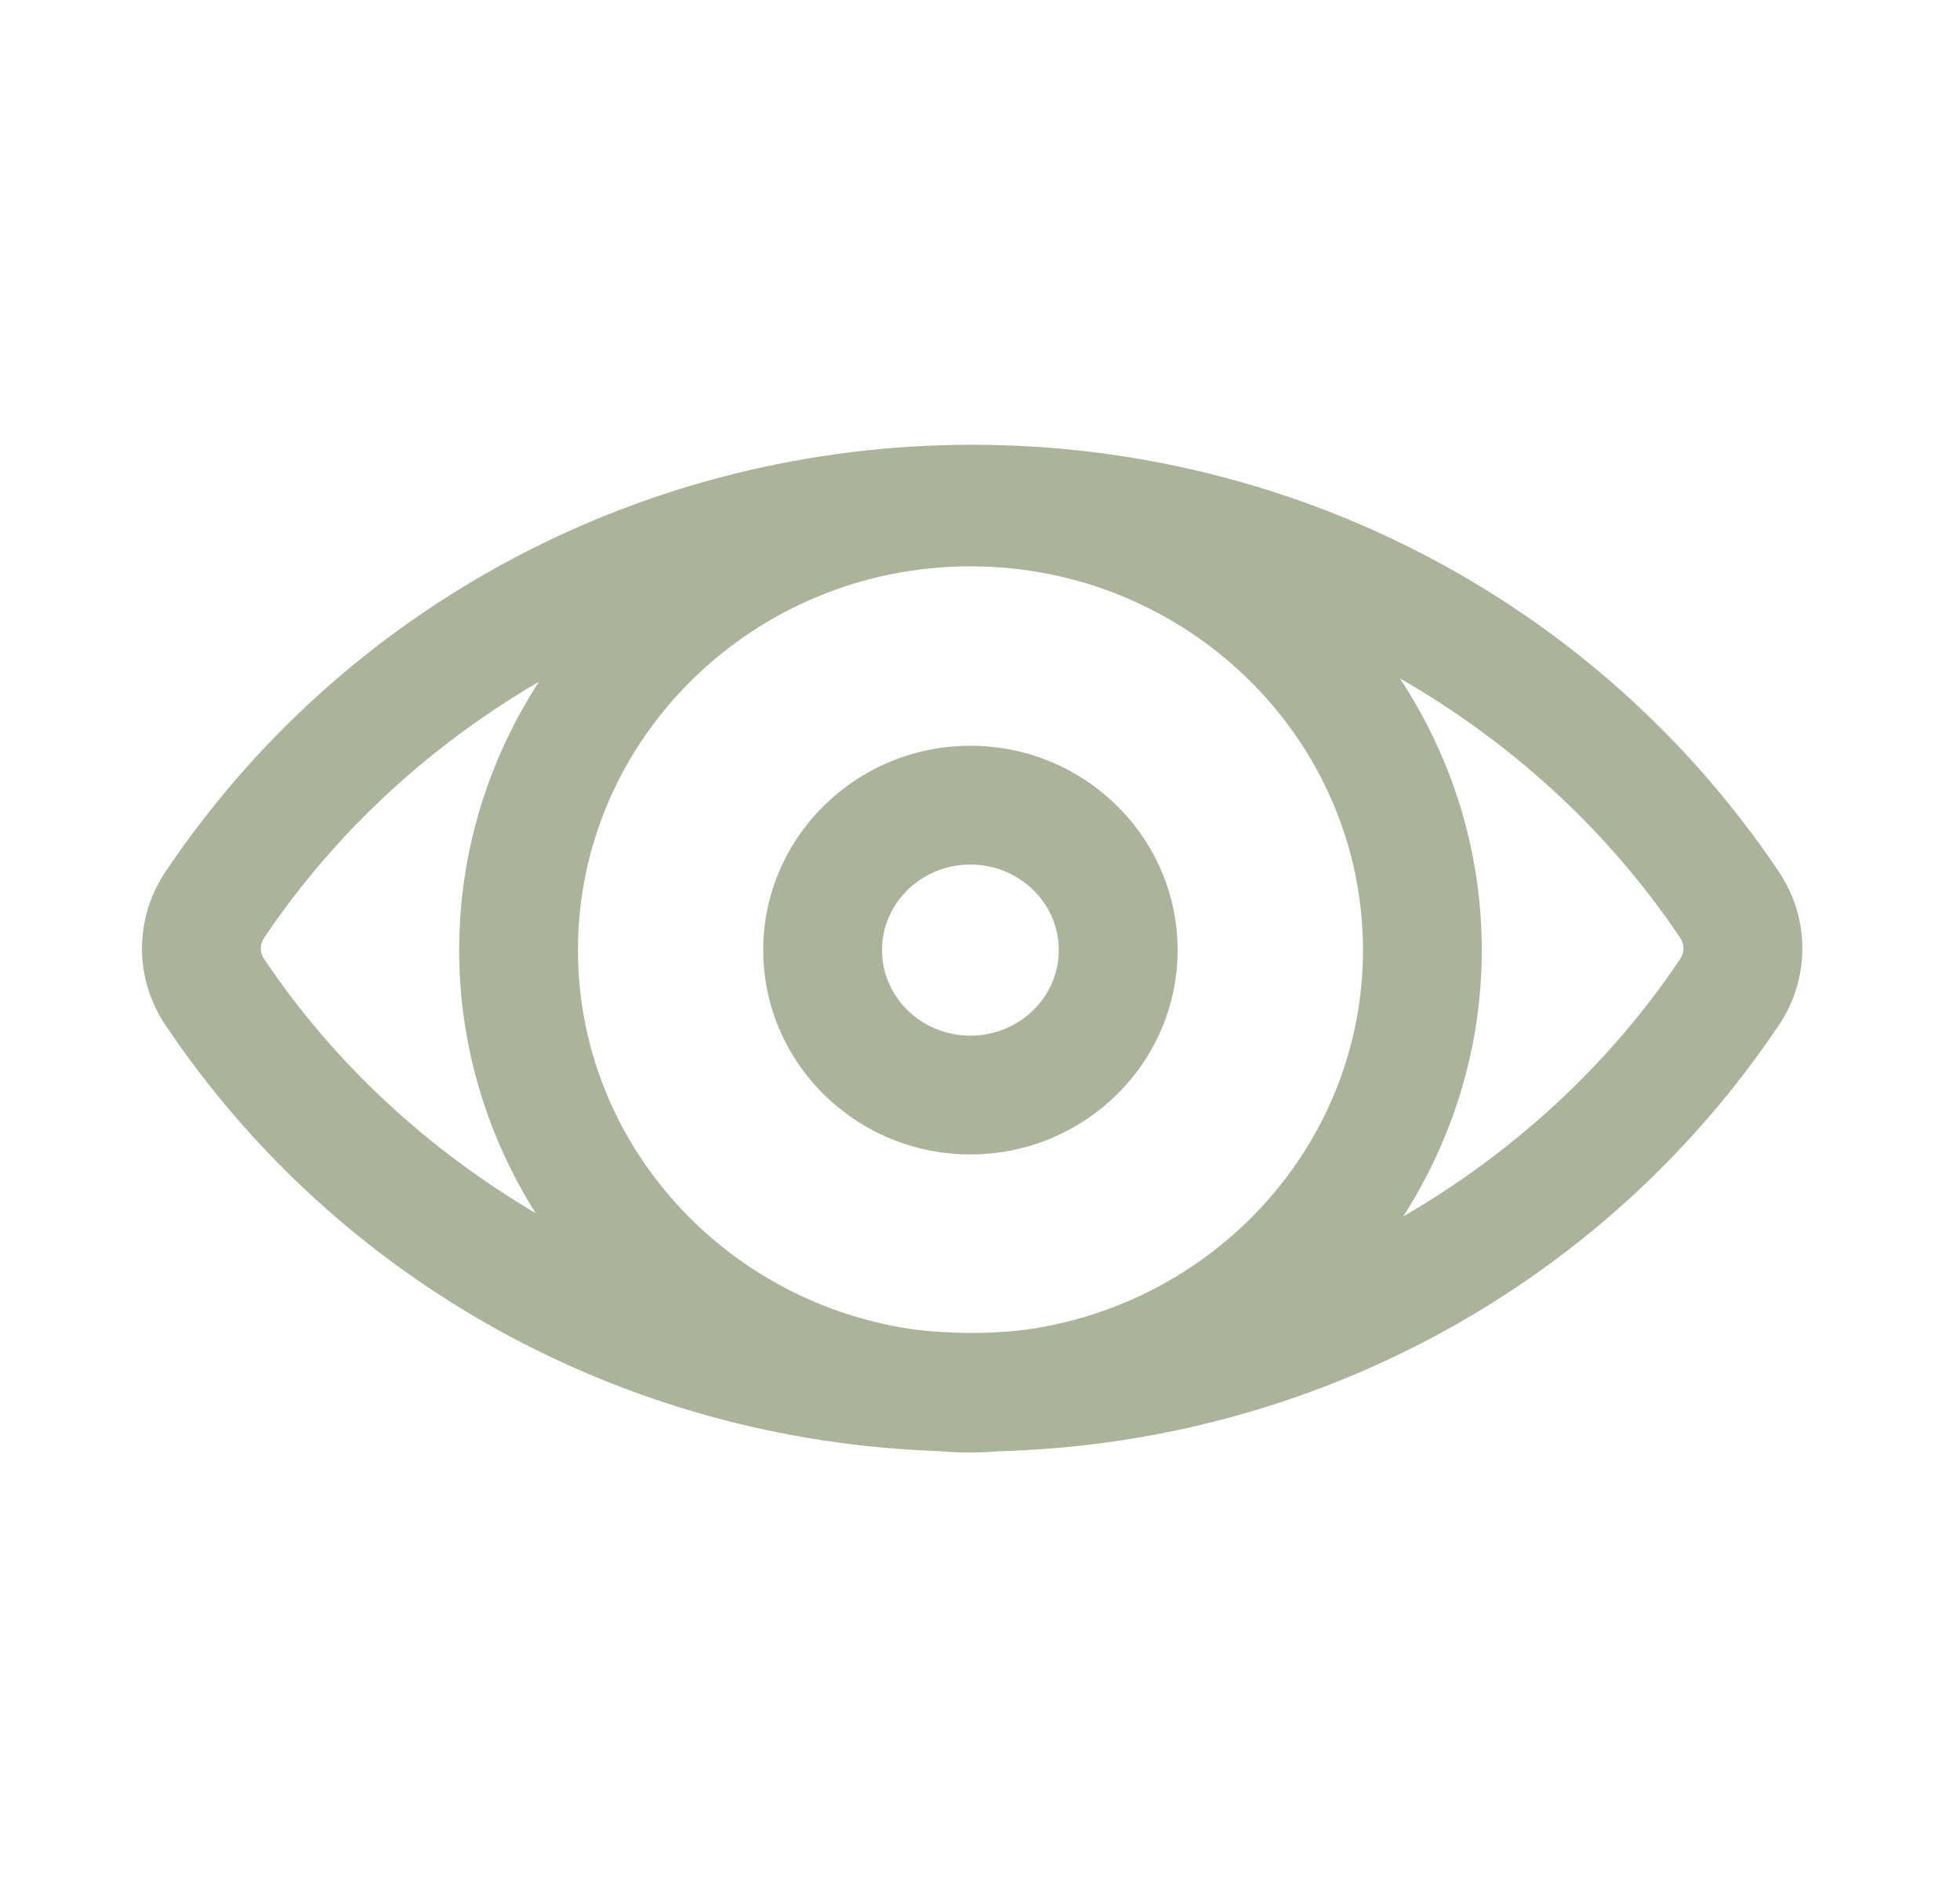
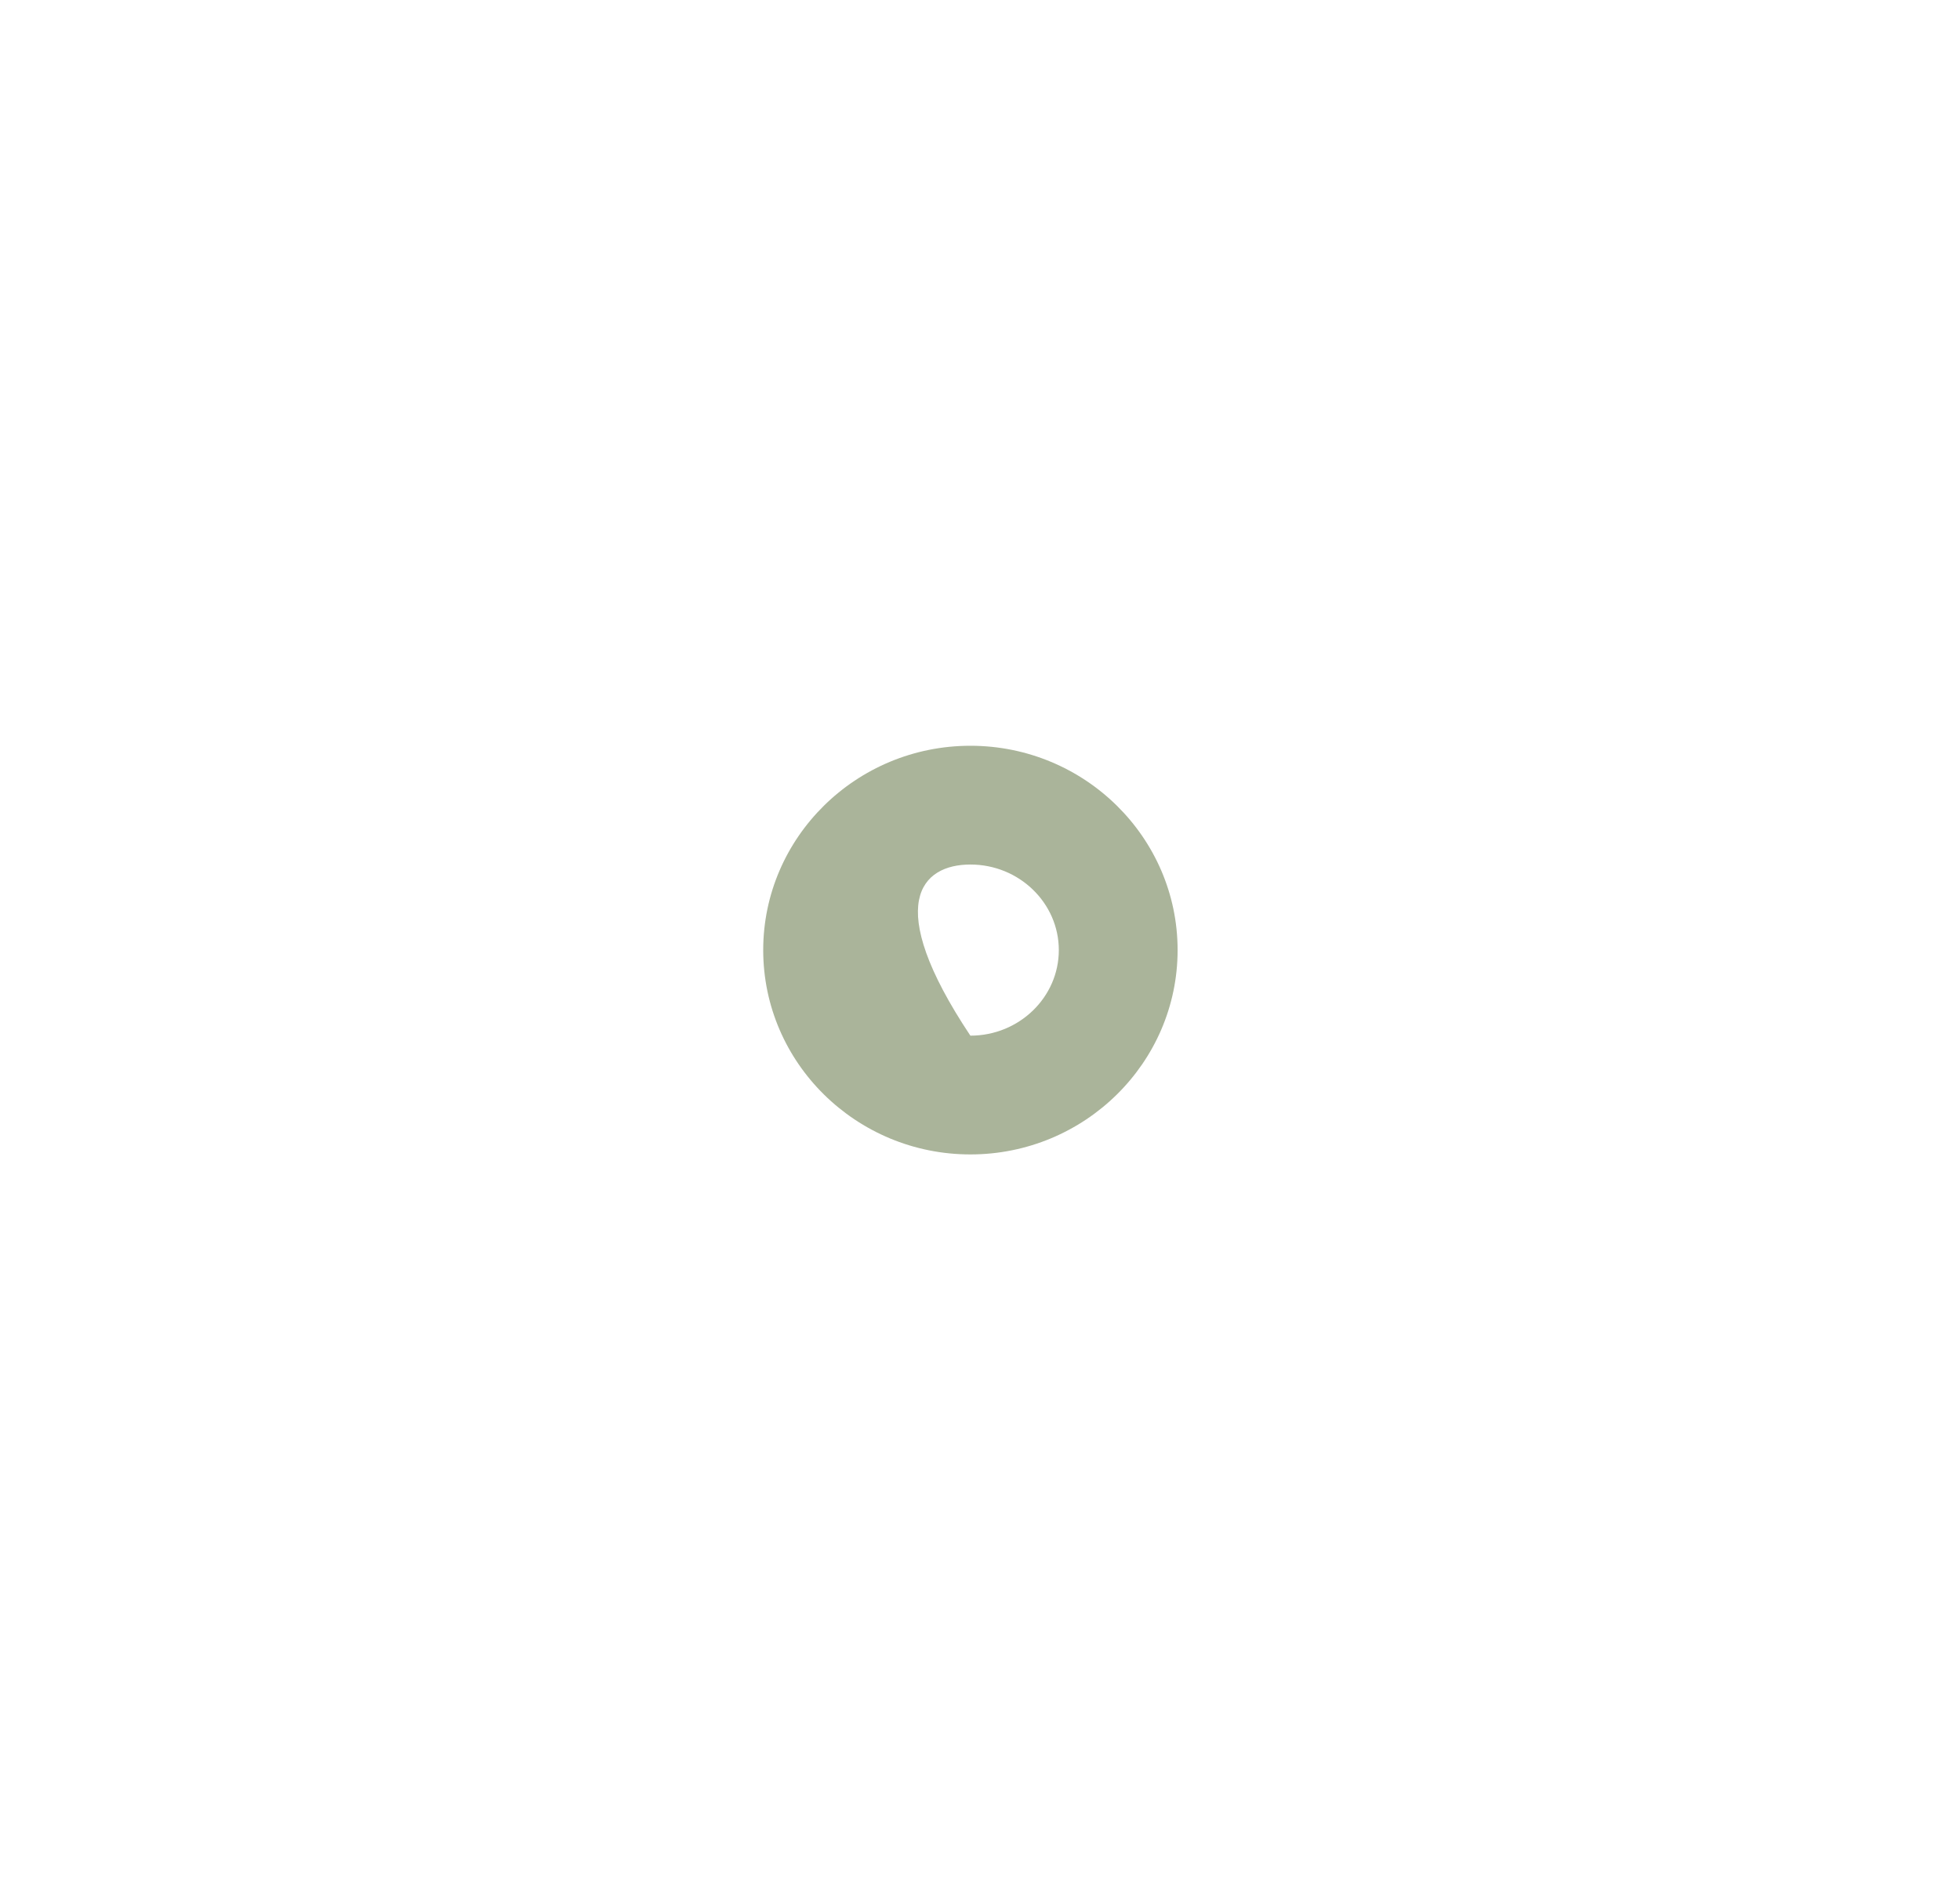
<svg xmlns="http://www.w3.org/2000/svg" width="33" height="32" viewBox="0 0 33 32" fill="none">
-   <path d="M29.95 14.681C26.928 10.178 21.851 7.49 16.368 7.49C10.886 7.49 5.808 10.178 2.787 14.68C2.259 15.464 2.259 16.479 2.786 17.264C5.701 21.605 10.527 24.252 15.784 24.436C16.121 24.466 16.465 24.471 16.803 24.44C22.117 24.302 27.008 21.646 29.95 17.264C30.478 16.479 30.478 15.465 29.95 14.681ZM17.192 22.403C16.612 22.467 16.026 22.459 15.447 22.397C12.225 21.969 9.731 19.267 9.731 16C9.731 12.436 12.695 9.537 16.339 9.537C19.983 9.537 22.948 12.436 22.948 16C22.948 19.281 20.434 21.992 17.192 22.403ZM4.446 16.149C4.373 16.04 4.373 15.905 4.446 15.795C5.655 13.995 7.252 12.546 9.074 11.48C8.228 12.789 7.731 14.337 7.731 16C7.731 17.625 8.207 19.14 9.018 20.43C7.22 19.367 5.642 17.931 4.446 16.149ZM28.29 16.149C27.073 17.961 25.464 19.418 23.626 20.486C24.459 19.183 24.948 17.648 24.948 16C24.948 14.314 24.438 12.745 23.57 11.424C25.432 12.494 27.061 13.965 28.291 15.796C28.363 15.904 28.363 16.04 28.29 16.149Z" fill="#AAB49A" />
-   <path d="M16.338 12.559C14.415 12.559 12.85 14.102 12.85 16C12.85 17.898 14.415 19.441 16.338 19.441C18.262 19.441 19.827 17.898 19.827 16C19.827 14.102 18.262 12.559 16.338 12.559ZM16.338 17.441C15.517 17.441 14.85 16.794 14.85 16C14.85 15.206 15.517 14.559 16.338 14.559C17.159 14.559 17.827 15.206 17.827 16C17.827 16.794 17.159 17.441 16.338 17.441Z" fill="#AAB49A" />
+   <path d="M16.338 12.559C14.415 12.559 12.85 14.102 12.85 16C12.85 17.898 14.415 19.441 16.338 19.441C18.262 19.441 19.827 17.898 19.827 16C19.827 14.102 18.262 12.559 16.338 12.559ZM16.338 17.441C14.85 15.206 15.517 14.559 16.338 14.559C17.159 14.559 17.827 15.206 17.827 16C17.827 16.794 17.159 17.441 16.338 17.441Z" fill="#AAB49A" />
</svg>